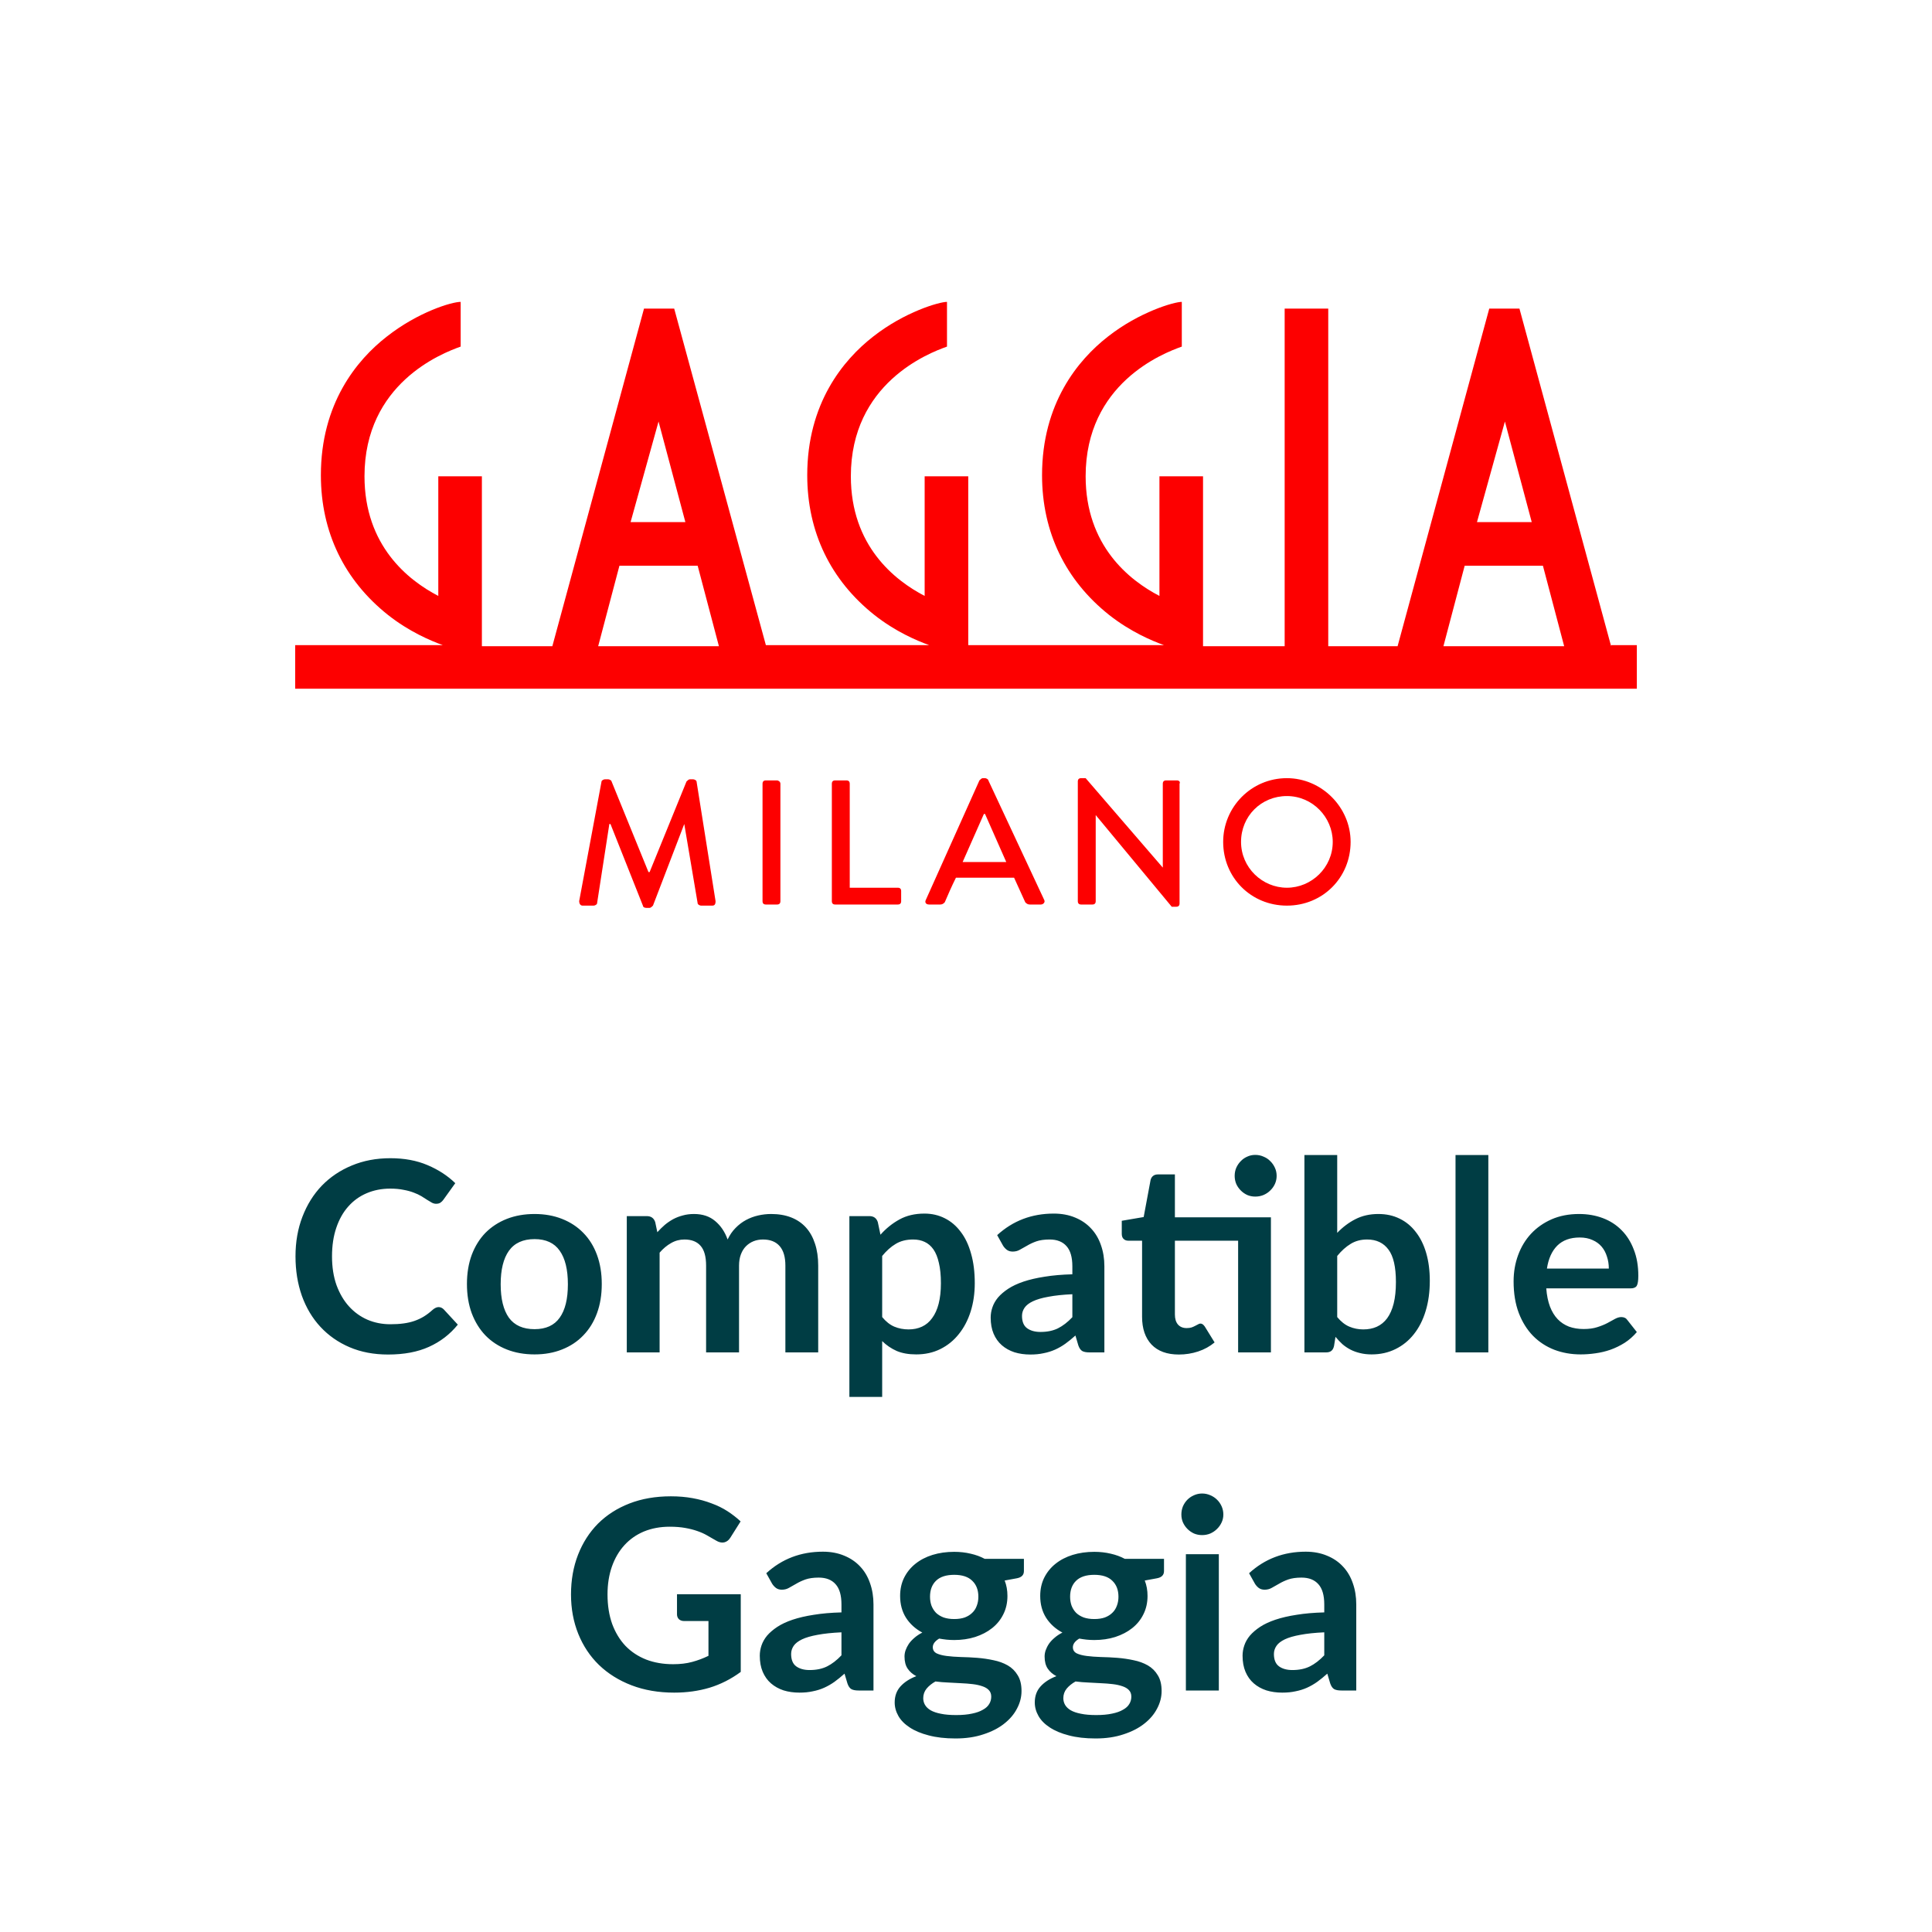
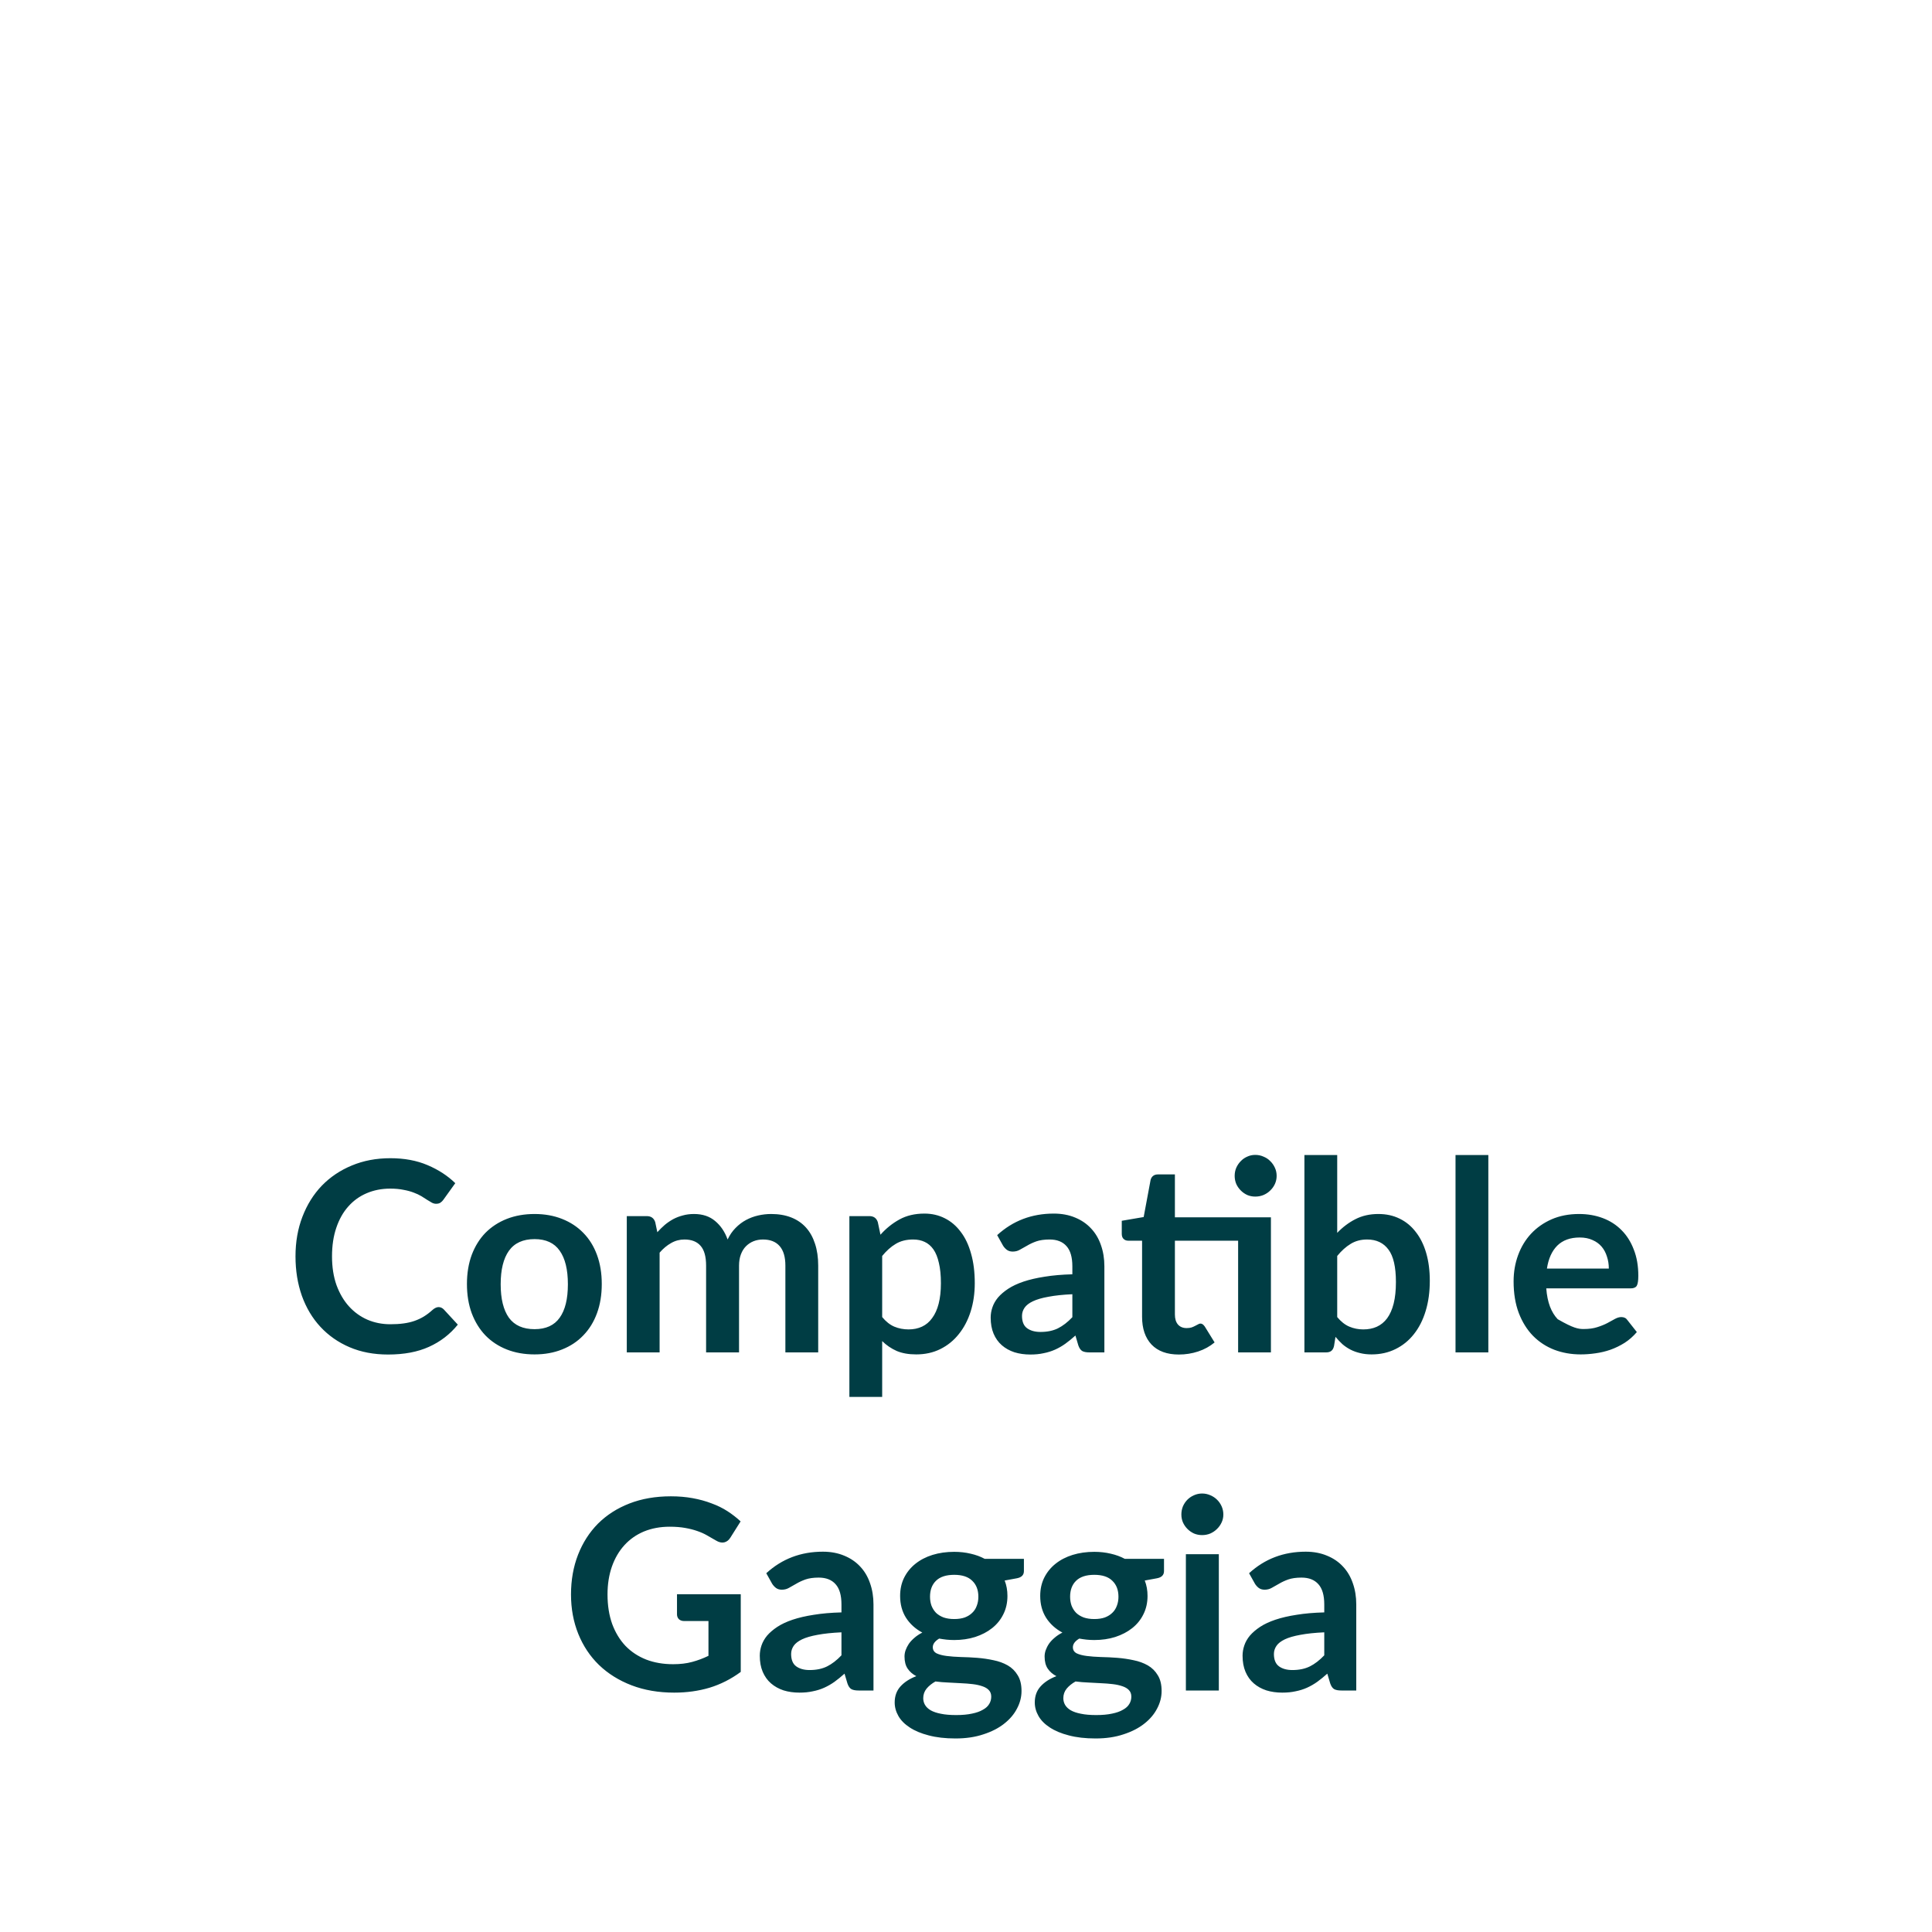
<svg xmlns="http://www.w3.org/2000/svg" height="100%" viewBox="0 0 80 80" fill="none" class=" X21c3023ebcb2a0889cb806593edf1728">
-   <path d="M28.843 32.361C28.843 32.315 28.75 32.269 28.704 32.269H28.565C28.519 32.269 28.473 32.315 28.426 32.361L26.899 36.111H26.852L25.325 32.361C25.325 32.315 25.232 32.269 25.186 32.269H25.047C25 32.269 24.908 32.315 24.908 32.361L23.982 37.315C23.982 37.407 24.028 37.5 24.121 37.5H24.584C24.63 37.5 24.723 37.454 24.723 37.407L25.232 34.12H25.278L26.621 37.5C26.621 37.546 26.667 37.593 26.76 37.593H26.899C26.945 37.593 26.991 37.546 27.038 37.5L28.334 34.12L28.889 37.407C28.889 37.454 28.982 37.5 29.028 37.5H29.491C29.584 37.5 29.63 37.454 29.63 37.315L28.843 32.361ZM32.176 32.315H31.713C31.621 32.315 31.575 32.361 31.575 32.454V37.315C31.575 37.407 31.621 37.454 31.713 37.454H32.176C32.269 37.454 32.315 37.407 32.315 37.315V32.454C32.315 32.361 32.223 32.315 32.176 32.315ZM37.176 36.759H35.186V32.454C35.186 32.361 35.139 32.315 35.047 32.315H34.584C34.491 32.315 34.445 32.361 34.445 32.454V37.315C34.445 37.407 34.491 37.454 34.584 37.454H37.176C37.269 37.454 37.315 37.407 37.315 37.315V36.898C37.315 36.806 37.269 36.759 37.176 36.759ZM40.926 32.315C40.926 32.269 40.834 32.222 40.788 32.222H40.695C40.649 32.222 40.602 32.269 40.556 32.315L38.334 37.269C38.288 37.361 38.334 37.454 38.473 37.454H38.936C39.028 37.454 39.075 37.407 39.121 37.361C39.26 37.037 39.399 36.713 39.584 36.343H41.991L42.454 37.361C42.5 37.407 42.547 37.454 42.639 37.454H43.102C43.195 37.454 43.288 37.361 43.241 37.269L40.926 32.315ZM39.861 35.694L40.741 33.704H40.788L41.667 35.694H39.861ZM48.75 32.315H48.288C48.195 32.315 48.149 32.361 48.149 32.454V35.926L44.954 32.222H44.769C44.676 32.222 44.63 32.269 44.63 32.361V37.315C44.63 37.407 44.676 37.454 44.769 37.454H45.232C45.325 37.454 45.371 37.407 45.371 37.315V33.75L48.519 37.546H48.704C48.797 37.546 48.843 37.5 48.843 37.407V32.454C48.889 32.361 48.797 32.315 48.75 32.315ZM53.288 32.222C51.806 32.222 50.649 33.426 50.649 34.861C50.649 36.343 51.806 37.5 53.288 37.5C54.769 37.5 55.926 36.343 55.926 34.861C55.926 33.426 54.723 32.222 53.288 32.222ZM53.288 36.759C52.269 36.759 51.389 35.926 51.389 34.861C51.389 33.796 52.223 32.963 53.288 32.963C54.352 32.963 55.186 33.843 55.186 34.861C55.186 35.926 54.306 36.759 53.288 36.759ZM66.713 26.759L62.917 12.778H61.667L57.871 26.759H55V12.778H53.195V26.759H49.815V19.722H48.01V24.676C46.76 24.028 44.954 22.593 44.954 19.722C44.954 15.88 48.149 14.63 48.936 14.352V12.5C48.612 12.5 47.176 12.917 45.88 13.935C44.63 14.907 43.149 16.713 43.149 19.676C43.149 22.037 44.121 24.028 45.926 25.463C46.806 26.157 47.686 26.528 48.195 26.713H40.093V19.722H38.288V24.676C37.038 24.028 35.232 22.593 35.232 19.722C35.232 15.88 38.426 14.63 39.213 14.352V12.5C38.889 12.5 37.454 12.917 36.158 13.935C34.908 14.907 33.426 16.713 33.426 19.676C33.426 22.037 34.399 24.028 36.204 25.463C37.084 26.157 37.963 26.528 38.473 26.713H31.713L27.917 12.778H26.667L22.871 26.759H19.954V19.722H18.149V24.676C16.899 24.028 15.093 22.593 15.093 19.722C15.093 15.88 18.288 14.63 19.075 14.352V12.5C18.704 12.5 17.315 12.917 16.019 13.935C14.769 14.907 13.287 16.713 13.287 19.676C13.287 22.037 14.26 24.028 16.065 25.463C16.945 26.157 17.825 26.528 18.334 26.713H12.223V28.518H67.778V26.713H66.713V26.759ZM27.269 17.454L28.38 21.62H26.111L27.269 17.454ZM24.769 26.759L25.649 23.426H28.889L29.769 26.759H24.769ZM62.315 17.454L63.426 21.62H61.158L62.315 17.454ZM59.769 26.759L60.649 23.426H63.889L64.769 26.759H59.769Z" fill="#FD0000" />
-   <path d="M18.16 54.124C18.24 54.124 18.312 54.156 18.374 54.218L18.957 54.85C18.634 55.25 18.236 55.556 17.764 55.769C17.294 55.982 16.73 56.088 16.07 56.088C15.479 56.088 14.947 55.987 14.475 55.785C14.005 55.584 13.604 55.303 13.27 54.944C12.936 54.585 12.68 54.156 12.5 53.657C12.324 53.158 12.236 52.614 12.236 52.023C12.236 51.426 12.331 50.88 12.522 50.385C12.713 49.886 12.98 49.457 13.325 49.097C13.673 48.738 14.088 48.459 14.568 48.261C15.048 48.06 15.58 47.959 16.163 47.959C16.742 47.959 17.256 48.054 17.703 48.245C18.154 48.436 18.537 48.685 18.852 48.993L18.358 49.681C18.328 49.724 18.29 49.763 18.242 49.796C18.198 49.829 18.136 49.846 18.055 49.846C18 49.846 17.943 49.831 17.884 49.801C17.826 49.769 17.762 49.73 17.692 49.686C17.622 49.638 17.542 49.587 17.45 49.532C17.358 49.477 17.252 49.428 17.131 49.383C17.01 49.336 16.869 49.297 16.707 49.268C16.55 49.235 16.366 49.218 16.157 49.218C15.802 49.218 15.476 49.283 15.178 49.411C14.885 49.536 14.632 49.719 14.419 49.961C14.207 50.199 14.042 50.493 13.925 50.841C13.807 51.186 13.748 51.58 13.748 52.023C13.748 52.471 13.811 52.869 13.935 53.217C14.064 53.565 14.236 53.859 14.453 54.097C14.669 54.335 14.924 54.519 15.217 54.647C15.51 54.772 15.826 54.834 16.163 54.834C16.365 54.834 16.546 54.823 16.707 54.801C16.872 54.779 17.023 54.744 17.159 54.697C17.298 54.649 17.428 54.588 17.549 54.515C17.674 54.438 17.797 54.344 17.918 54.234C17.954 54.202 17.993 54.176 18.033 54.157C18.073 54.136 18.116 54.124 18.16 54.124ZM22.135 50.269C22.553 50.269 22.932 50.337 23.273 50.472C23.618 50.608 23.911 50.801 24.153 51.05C24.399 51.299 24.588 51.604 24.72 51.963C24.852 52.322 24.918 52.724 24.918 53.167C24.918 53.615 24.852 54.018 24.72 54.377C24.588 54.737 24.399 55.043 24.153 55.296C23.911 55.549 23.618 55.743 23.273 55.879C22.932 56.015 22.553 56.083 22.135 56.083C21.713 56.083 21.33 56.015 20.985 55.879C20.641 55.743 20.346 55.549 20.1 55.296C19.858 55.043 19.669 54.737 19.533 54.377C19.401 54.018 19.335 53.615 19.335 53.167C19.335 52.724 19.401 52.322 19.533 51.963C19.669 51.604 19.858 51.299 20.1 51.05C20.346 50.801 20.641 50.608 20.985 50.472C21.33 50.337 21.713 50.269 22.135 50.269ZM22.135 55.038C22.604 55.038 22.951 54.88 23.174 54.565C23.402 54.249 23.515 53.787 23.515 53.178C23.515 52.57 23.402 52.106 23.174 51.787C22.951 51.468 22.604 51.309 22.135 51.309C21.658 51.309 21.304 51.47 21.073 51.792C20.846 52.111 20.732 52.574 20.732 53.178C20.732 53.783 20.846 54.245 21.073 54.565C21.304 54.88 21.658 55.038 22.135 55.038ZM25.954 56V50.357H26.785C26.961 50.357 27.076 50.44 27.131 50.605L27.219 51.023C27.318 50.913 27.421 50.812 27.527 50.72C27.637 50.628 27.753 50.55 27.874 50.483C27.998 50.417 28.13 50.366 28.27 50.33C28.413 50.289 28.569 50.269 28.737 50.269C29.093 50.269 29.384 50.366 29.612 50.56C29.843 50.751 30.015 51.006 30.129 51.325C30.217 51.138 30.327 50.978 30.459 50.846C30.591 50.711 30.735 50.601 30.893 50.517C31.051 50.432 31.218 50.37 31.394 50.33C31.573 50.289 31.753 50.269 31.933 50.269C32.244 50.269 32.521 50.317 32.763 50.412C33.005 50.507 33.209 50.647 33.374 50.83C33.539 51.013 33.663 51.237 33.748 51.501C33.836 51.765 33.88 52.068 33.88 52.408V56H32.521V52.408C32.521 52.049 32.442 51.78 32.285 51.6C32.127 51.417 31.896 51.325 31.592 51.325C31.452 51.325 31.322 51.349 31.201 51.397C31.084 51.444 30.979 51.514 30.888 51.605C30.8 51.694 30.73 51.805 30.679 51.941C30.627 52.077 30.602 52.233 30.602 52.408V56H29.238V52.408C29.238 52.031 29.161 51.756 29.007 51.584C28.856 51.411 28.634 51.325 28.341 51.325C28.143 51.325 27.958 51.374 27.786 51.474C27.617 51.569 27.459 51.701 27.313 51.87V56H25.954ZM36.529 54.537C36.684 54.724 36.85 54.856 37.03 54.933C37.213 55.01 37.411 55.048 37.624 55.048C37.829 55.048 38.014 55.01 38.179 54.933C38.344 54.856 38.484 54.739 38.597 54.581C38.715 54.423 38.805 54.225 38.867 53.987C38.929 53.745 38.961 53.461 38.961 53.135C38.961 52.804 38.933 52.526 38.878 52.298C38.827 52.068 38.752 51.88 38.653 51.737C38.553 51.594 38.432 51.49 38.289 51.424C38.15 51.358 37.991 51.325 37.811 51.325C37.529 51.325 37.288 51.386 37.09 51.507C36.892 51.624 36.706 51.791 36.529 52.007V54.537ZM36.458 51.127C36.689 50.867 36.951 50.656 37.245 50.495C37.538 50.333 37.883 50.252 38.279 50.252C38.587 50.252 38.867 50.317 39.12 50.445C39.377 50.573 39.597 50.76 39.78 51.006C39.967 51.248 40.11 51.549 40.209 51.908C40.312 52.264 40.363 52.672 40.363 53.135C40.363 53.556 40.306 53.947 40.193 54.306C40.079 54.665 39.916 54.977 39.703 55.241C39.494 55.505 39.239 55.712 38.938 55.862C38.642 56.009 38.308 56.083 37.938 56.083C37.622 56.083 37.353 56.035 37.129 55.94C36.905 55.84 36.706 55.705 36.529 55.532V57.843H35.171V50.357H36.002C36.178 50.357 36.293 50.44 36.348 50.605L36.458 51.127ZM44.404 53.591C44.012 53.609 43.682 53.644 43.414 53.696C43.146 53.743 42.932 53.806 42.77 53.883C42.609 53.959 42.494 54.049 42.424 54.152C42.354 54.255 42.319 54.367 42.319 54.487C42.319 54.726 42.389 54.896 42.529 54.999C42.672 55.102 42.857 55.153 43.084 55.153C43.363 55.153 43.603 55.103 43.804 55.005C44.01 54.902 44.21 54.748 44.404 54.542V53.591ZM41.291 51.144C41.94 50.55 42.721 50.252 43.634 50.252C43.964 50.252 44.259 50.307 44.52 50.417C44.78 50.524 45 50.674 45.179 50.868C45.359 51.059 45.495 51.288 45.587 51.556C45.682 51.824 45.73 52.117 45.73 52.436V56H45.114C44.985 56 44.886 55.982 44.816 55.945C44.747 55.905 44.692 55.826 44.651 55.709L44.531 55.301C44.388 55.43 44.248 55.544 44.112 55.642C43.977 55.738 43.836 55.819 43.689 55.885C43.542 55.95 43.385 56 43.216 56.033C43.051 56.07 42.868 56.088 42.666 56.088C42.428 56.088 42.208 56.057 42.006 55.995C41.804 55.928 41.63 55.831 41.483 55.703C41.337 55.575 41.223 55.415 41.142 55.224C41.062 55.034 41.022 54.812 41.022 54.559C41.022 54.416 41.045 54.275 41.093 54.136C41.141 53.992 41.218 53.857 41.324 53.728C41.434 53.6 41.575 53.479 41.748 53.365C41.92 53.252 42.131 53.153 42.38 53.069C42.633 52.984 42.926 52.916 43.26 52.865C43.594 52.81 43.975 52.777 44.404 52.766V52.436C44.404 52.058 44.323 51.78 44.162 51.6C44.001 51.417 43.768 51.325 43.464 51.325C43.243 51.325 43.06 51.351 42.913 51.402C42.77 51.453 42.644 51.512 42.534 51.578C42.424 51.64 42.323 51.697 42.231 51.748C42.144 51.8 42.044 51.825 41.934 51.825C41.839 51.825 41.758 51.802 41.693 51.754C41.627 51.703 41.573 51.644 41.533 51.578L41.291 51.144ZM52.626 56H51.268V51.374H48.65V54.432C48.65 54.608 48.692 54.746 48.776 54.845C48.864 54.944 48.983 54.993 49.134 54.993C49.218 54.993 49.288 54.984 49.343 54.966C49.401 54.944 49.451 54.922 49.491 54.9C49.535 54.878 49.574 54.858 49.607 54.84C49.64 54.818 49.673 54.806 49.706 54.806C49.746 54.806 49.779 54.818 49.805 54.84C49.83 54.858 49.858 54.887 49.887 54.928L50.294 55.587C50.096 55.752 49.869 55.877 49.612 55.962C49.355 56.046 49.09 56.088 48.815 56.088C48.323 56.088 47.946 55.95 47.682 55.675C47.421 55.397 47.291 55.014 47.291 54.526V51.374H46.714C46.64 51.374 46.578 51.351 46.527 51.303C46.475 51.255 46.45 51.184 46.45 51.089V50.55L47.357 50.395L47.643 48.861C47.661 48.788 47.696 48.731 47.748 48.691C47.799 48.65 47.865 48.63 47.946 48.63H48.65V50.407H52.626V56ZM52.863 48.691C52.863 48.808 52.839 48.92 52.791 49.026C52.743 49.129 52.679 49.218 52.599 49.295C52.522 49.373 52.428 49.435 52.318 49.483C52.212 49.526 52.098 49.548 51.977 49.548C51.86 49.548 51.75 49.526 51.647 49.483C51.544 49.435 51.455 49.373 51.378 49.295C51.301 49.218 51.238 49.129 51.191 49.026C51.147 48.92 51.125 48.808 51.125 48.691C51.125 48.569 51.147 48.458 51.191 48.355C51.238 48.249 51.301 48.157 51.378 48.08C51.455 47.999 51.544 47.937 51.647 47.893C51.75 47.845 51.86 47.822 51.977 47.822C52.098 47.822 52.212 47.845 52.318 47.893C52.428 47.937 52.522 47.999 52.599 48.08C52.679 48.157 52.743 48.249 52.791 48.355C52.839 48.458 52.863 48.569 52.863 48.691ZM55.371 54.537C55.525 54.724 55.692 54.856 55.872 54.933C56.055 55.01 56.248 55.048 56.449 55.048C56.658 55.048 56.845 55.012 57.01 54.938C57.179 54.861 57.322 54.744 57.439 54.587C57.557 54.425 57.647 54.222 57.709 53.976C57.771 53.727 57.802 53.43 57.802 53.085C57.802 52.465 57.7 52.018 57.494 51.743C57.289 51.464 56.994 51.325 56.609 51.325C56.349 51.325 56.121 51.386 55.927 51.507C55.733 51.624 55.547 51.791 55.371 52.007V54.537ZM55.371 51.05C55.599 50.812 55.85 50.623 56.125 50.483C56.404 50.34 56.721 50.269 57.076 50.269C57.403 50.269 57.696 50.333 57.956 50.462C58.22 50.59 58.444 50.775 58.627 51.017C58.814 51.255 58.957 51.545 59.056 51.886C59.155 52.227 59.205 52.61 59.205 53.035C59.205 53.494 59.148 53.91 59.034 54.284C58.921 54.658 58.758 54.979 58.545 55.246C58.336 55.511 58.083 55.716 57.786 55.862C57.489 56.009 57.159 56.083 56.796 56.083C56.62 56.083 56.46 56.064 56.317 56.028C56.174 55.995 56.042 55.947 55.921 55.885C55.8 55.822 55.688 55.747 55.586 55.659C55.487 55.567 55.392 55.467 55.3 55.356L55.239 55.736C55.217 55.831 55.179 55.899 55.124 55.94C55.072 55.98 55.001 56 54.909 56H54.013V47.827H55.371V51.05ZM61.629 47.827V56H60.27V47.827H61.629ZM66.618 52.529C66.618 52.353 66.592 52.188 66.541 52.035C66.493 51.877 66.42 51.739 66.321 51.622C66.222 51.505 66.096 51.413 65.942 51.347C65.791 51.277 65.615 51.242 65.413 51.242C65.021 51.242 64.711 51.354 64.484 51.578C64.26 51.802 64.117 52.119 64.055 52.529H66.618ZM64.028 53.349C64.049 53.639 64.101 53.89 64.181 54.102C64.262 54.312 64.368 54.486 64.501 54.625C64.632 54.761 64.788 54.863 64.968 54.933C65.151 54.999 65.353 55.032 65.573 55.032C65.793 55.032 65.982 55.006 66.139 54.955C66.301 54.904 66.44 54.847 66.558 54.785C66.678 54.722 66.783 54.665 66.871 54.614C66.963 54.563 67.051 54.537 67.135 54.537C67.249 54.537 67.333 54.579 67.388 54.663L67.778 55.158C67.628 55.334 67.46 55.483 67.272 55.604C67.085 55.721 66.889 55.817 66.684 55.89C66.482 55.96 66.275 56.009 66.062 56.038C65.853 56.068 65.65 56.083 65.452 56.083C65.06 56.083 64.695 56.018 64.358 55.89C64.02 55.758 63.727 55.566 63.477 55.312C63.228 55.056 63.032 54.74 62.889 54.367C62.746 53.989 62.675 53.553 62.675 53.057C62.675 52.672 62.737 52.311 62.861 51.974C62.986 51.633 63.164 51.338 63.395 51.089C63.63 50.836 63.914 50.636 64.248 50.489C64.585 50.342 64.964 50.269 65.386 50.269C65.742 50.269 66.07 50.326 66.371 50.44C66.671 50.553 66.93 50.72 67.146 50.94C67.362 51.156 67.531 51.424 67.652 51.743C67.777 52.058 67.839 52.419 67.839 52.827C67.839 53.032 67.817 53.171 67.773 53.245C67.729 53.314 67.645 53.349 67.52 53.349H64.028ZM30.673 66.013V69.23C30.27 69.527 29.839 69.745 29.38 69.885C28.926 70.02 28.438 70.088 27.917 70.088C27.268 70.088 26.68 69.987 26.152 69.785C25.628 69.584 25.178 69.303 24.804 68.944C24.434 68.585 24.148 68.156 23.946 67.657C23.745 67.158 23.644 66.614 23.644 66.023C23.644 65.426 23.741 64.878 23.935 64.379C24.13 63.88 24.405 63.451 24.76 63.092C25.12 62.733 25.554 62.454 26.064 62.256C26.574 62.058 27.146 61.959 27.78 61.959C28.103 61.959 28.403 61.985 28.682 62.036C28.964 62.087 29.225 62.159 29.463 62.251C29.705 62.339 29.925 62.447 30.123 62.575C30.321 62.703 30.502 62.844 30.667 62.998L30.244 63.669C30.178 63.776 30.092 63.842 29.985 63.867C29.879 63.889 29.764 63.862 29.639 63.785C29.518 63.715 29.397 63.646 29.276 63.576C29.155 63.506 29.019 63.446 28.869 63.395C28.722 63.343 28.555 63.301 28.368 63.268C28.185 63.235 27.972 63.218 27.73 63.218C27.338 63.218 26.982 63.285 26.663 63.416C26.348 63.548 26.079 63.737 25.855 63.983C25.631 64.229 25.459 64.524 25.338 64.868C25.217 65.213 25.156 65.598 25.156 66.023C25.156 66.478 25.221 66.885 25.349 67.245C25.481 67.6 25.664 67.903 25.899 68.152C26.137 68.398 26.423 68.587 26.757 68.719C27.091 68.847 27.463 68.911 27.873 68.911C28.167 68.911 28.429 68.88 28.66 68.817C28.891 68.755 29.116 68.671 29.336 68.564V67.124H28.335C28.24 67.124 28.165 67.098 28.11 67.046C28.059 66.992 28.033 66.925 28.033 66.849V66.013H30.673ZM34.843 67.591C34.451 67.609 34.121 67.644 33.853 67.695C33.586 67.743 33.371 67.805 33.21 67.882C33.049 67.96 32.933 68.049 32.863 68.152C32.794 68.255 32.759 68.367 32.759 68.487C32.759 68.726 32.829 68.896 32.968 68.999C33.111 69.102 33.296 69.153 33.523 69.153C33.802 69.153 34.042 69.103 34.244 69.004C34.449 68.902 34.649 68.748 34.843 68.543V67.591ZM31.73 65.144C32.379 64.549 33.16 64.252 34.073 64.252C34.403 64.252 34.699 64.308 34.959 64.418C35.219 64.524 35.439 64.674 35.619 64.868C35.799 65.059 35.934 65.288 36.026 65.556C36.121 65.824 36.169 66.117 36.169 66.436V70H35.553C35.425 70 35.326 69.982 35.256 69.945C35.186 69.905 35.131 69.826 35.091 69.709L34.97 69.302C34.827 69.43 34.688 69.543 34.552 69.642C34.416 69.738 34.275 69.819 34.128 69.885C33.982 69.951 33.824 70 33.655 70.033C33.49 70.07 33.307 70.088 33.105 70.088C32.867 70.088 32.647 70.057 32.445 69.995C32.244 69.928 32.07 69.831 31.923 69.703C31.776 69.575 31.663 69.415 31.582 69.225C31.501 69.034 31.461 68.812 31.461 68.559C31.461 68.416 31.485 68.275 31.532 68.135C31.58 67.993 31.657 67.857 31.763 67.728C31.873 67.6 32.015 67.479 32.187 67.365C32.359 67.252 32.57 67.153 32.819 67.069C33.072 66.984 33.366 66.916 33.699 66.865C34.033 66.81 34.414 66.777 34.843 66.766V66.436C34.843 66.058 34.763 65.78 34.601 65.6C34.44 65.417 34.207 65.325 33.903 65.325C33.683 65.325 33.5 65.351 33.353 65.402C33.21 65.453 33.083 65.512 32.973 65.578C32.863 65.64 32.763 65.697 32.671 65.749C32.583 65.8 32.484 65.826 32.374 65.826C32.279 65.826 32.198 65.802 32.132 65.754C32.066 65.703 32.013 65.644 31.972 65.578L31.73 65.144ZM39.511 67.041C39.679 67.041 39.826 67.019 39.951 66.975C40.075 66.927 40.178 66.863 40.259 66.782C40.343 66.702 40.406 66.605 40.446 66.491C40.49 66.377 40.512 66.253 40.512 66.117C40.512 65.838 40.428 65.618 40.259 65.457C40.094 65.292 39.844 65.21 39.511 65.21C39.177 65.21 38.926 65.292 38.757 65.457C38.592 65.618 38.51 65.838 38.51 66.117C38.51 66.249 38.53 66.372 38.57 66.486C38.614 66.599 38.677 66.698 38.757 66.782C38.842 66.863 38.946 66.927 39.071 66.975C39.199 67.019 39.346 67.041 39.511 67.041ZM41.045 70.253C41.045 70.143 41.012 70.053 40.946 69.984C40.88 69.914 40.791 69.861 40.677 69.824C40.563 69.784 40.429 69.754 40.275 69.736C40.125 69.718 39.964 69.705 39.791 69.698C39.623 69.686 39.447 69.677 39.263 69.67C39.084 69.663 38.908 69.648 38.735 69.626C38.585 69.71 38.462 69.809 38.367 69.923C38.275 70.037 38.229 70.169 38.229 70.319C38.229 70.418 38.253 70.51 38.301 70.594C38.352 70.682 38.431 70.757 38.537 70.82C38.647 70.882 38.788 70.93 38.961 70.963C39.133 70.999 39.344 71.017 39.593 71.017C39.846 71.017 40.065 70.997 40.248 70.957C40.431 70.92 40.581 70.867 40.699 70.797C40.82 70.731 40.908 70.651 40.963 70.555C41.018 70.464 41.045 70.363 41.045 70.253ZM42.398 64.549V65.055C42.398 65.217 42.301 65.316 42.107 65.353L41.601 65.446C41.678 65.64 41.716 65.853 41.716 66.084C41.716 66.363 41.66 66.616 41.546 66.843C41.436 67.067 41.282 67.257 41.084 67.415C40.886 67.573 40.651 67.695 40.38 67.784C40.112 67.868 39.822 67.91 39.511 67.91C39.401 67.91 39.294 67.904 39.192 67.894C39.089 67.882 38.988 67.868 38.889 67.85C38.713 67.956 38.625 68.075 38.625 68.207C38.625 68.321 38.677 68.405 38.779 68.46C38.886 68.511 39.025 68.548 39.197 68.57C39.37 68.592 39.566 68.607 39.786 68.614C40.006 68.618 40.231 68.629 40.462 68.647C40.693 68.665 40.919 68.698 41.139 68.746C41.359 68.79 41.555 68.862 41.727 68.96C41.9 69.059 42.037 69.195 42.14 69.368C42.246 69.536 42.299 69.754 42.299 70.022C42.299 70.271 42.237 70.513 42.112 70.748C41.991 70.983 41.813 71.192 41.579 71.375C41.348 71.558 41.062 71.705 40.721 71.815C40.383 71.929 39.998 71.986 39.566 71.986C39.141 71.986 38.77 71.943 38.455 71.859C38.139 71.778 37.877 71.668 37.668 71.529C37.459 71.393 37.303 71.236 37.201 71.056C37.098 70.876 37.047 70.689 37.047 70.495C37.047 70.231 37.126 70.011 37.283 69.835C37.445 69.655 37.665 69.512 37.943 69.406C37.793 69.329 37.674 69.226 37.586 69.098C37.498 68.97 37.454 68.801 37.454 68.592C37.454 68.508 37.468 68.421 37.498 68.334C37.531 68.242 37.577 68.152 37.635 68.064C37.698 67.976 37.775 67.894 37.866 67.817C37.958 67.736 38.066 67.664 38.191 67.602C37.905 67.448 37.679 67.243 37.514 66.986C37.353 66.729 37.272 66.429 37.272 66.084C37.272 65.805 37.327 65.554 37.437 65.331C37.551 65.103 37.707 64.911 37.905 64.753C38.106 64.592 38.343 64.469 38.614 64.385C38.889 64.3 39.188 64.258 39.511 64.258C39.753 64.258 39.98 64.284 40.193 64.335C40.406 64.383 40.6 64.454 40.776 64.549H42.398ZM45.312 67.041C45.48 67.041 45.627 67.019 45.752 66.975C45.876 66.927 45.979 66.863 46.06 66.782C46.144 66.702 46.206 66.605 46.247 66.491C46.291 66.377 46.313 66.253 46.313 66.117C46.313 65.838 46.228 65.618 46.06 65.457C45.895 65.292 45.645 65.21 45.312 65.21C44.978 65.21 44.727 65.292 44.558 65.457C44.393 65.618 44.311 65.838 44.311 66.117C44.311 66.249 44.331 66.372 44.371 66.486C44.415 66.599 44.477 66.698 44.558 66.782C44.642 66.863 44.747 66.927 44.872 66.975C45 67.019 45.147 67.041 45.312 67.041ZM46.846 70.253C46.846 70.143 46.813 70.053 46.747 69.984C46.681 69.914 46.591 69.861 46.478 69.824C46.364 69.784 46.23 69.754 46.076 69.736C45.926 69.718 45.764 69.705 45.592 69.698C45.423 69.686 45.248 69.677 45.064 69.67C44.885 69.663 44.709 69.648 44.536 69.626C44.386 69.71 44.263 69.809 44.168 69.923C44.076 70.037 44.03 70.169 44.03 70.319C44.03 70.418 44.054 70.51 44.102 70.594C44.153 70.682 44.232 70.757 44.338 70.82C44.448 70.882 44.589 70.93 44.762 70.963C44.934 70.999 45.145 71.017 45.394 71.017C45.647 71.017 45.865 70.997 46.049 70.957C46.232 70.92 46.382 70.867 46.5 70.797C46.621 70.731 46.709 70.651 46.764 70.555C46.819 70.464 46.846 70.363 46.846 70.253ZM48.199 64.549V65.055C48.199 65.217 48.102 65.316 47.908 65.353L47.402 65.446C47.479 65.64 47.517 65.853 47.517 66.084C47.517 66.363 47.46 66.616 47.347 66.843C47.237 67.067 47.083 67.257 46.885 67.415C46.687 67.573 46.452 67.695 46.181 67.784C45.913 67.868 45.623 67.91 45.312 67.91C45.202 67.91 45.095 67.904 44.993 67.894C44.89 67.882 44.789 67.868 44.69 67.85C44.514 67.956 44.426 68.075 44.426 68.207C44.426 68.321 44.477 68.405 44.58 68.46C44.687 68.511 44.826 68.548 44.998 68.57C45.17 68.592 45.367 68.607 45.587 68.614C45.807 68.618 46.032 68.629 46.263 68.647C46.494 68.665 46.72 68.698 46.94 68.746C47.16 68.79 47.356 68.862 47.528 68.96C47.7 69.059 47.838 69.195 47.941 69.368C48.047 69.536 48.1 69.754 48.1 70.022C48.1 70.271 48.038 70.513 47.913 70.748C47.792 70.983 47.614 71.192 47.38 71.375C47.149 71.558 46.863 71.705 46.522 71.815C46.184 71.929 45.799 71.986 45.367 71.986C44.941 71.986 44.571 71.943 44.256 71.859C43.94 71.778 43.678 71.668 43.469 71.529C43.26 71.393 43.104 71.236 43.002 71.056C42.899 70.876 42.848 70.689 42.848 70.495C42.848 70.231 42.926 70.011 43.084 69.835C43.245 69.655 43.465 69.512 43.744 69.406C43.594 69.329 43.475 69.226 43.387 69.098C43.299 68.97 43.255 68.801 43.255 68.592C43.255 68.508 43.269 68.421 43.299 68.334C43.332 68.242 43.377 68.152 43.436 68.064C43.498 67.976 43.575 67.894 43.667 67.817C43.759 67.736 43.867 67.664 43.992 67.602C43.706 67.448 43.48 67.243 43.315 66.986C43.154 66.729 43.073 66.429 43.073 66.084C43.073 65.805 43.128 65.554 43.238 65.331C43.352 65.103 43.508 64.911 43.706 64.753C43.907 64.592 44.144 64.469 44.415 64.385C44.69 64.3 44.989 64.258 45.312 64.258C45.554 64.258 45.781 64.284 45.994 64.335C46.206 64.383 46.401 64.454 46.577 64.549H48.199ZM50.469 64.357V70H49.105V64.357H50.469ZM50.656 62.712C50.656 62.83 50.632 62.94 50.584 63.042C50.536 63.145 50.472 63.235 50.392 63.312C50.315 63.389 50.223 63.451 50.117 63.499C50.01 63.543 49.897 63.565 49.776 63.565C49.658 63.565 49.547 63.543 49.44 63.499C49.337 63.451 49.248 63.389 49.171 63.312C49.094 63.235 49.031 63.145 48.984 63.042C48.94 62.94 48.918 62.83 48.918 62.712C48.918 62.592 48.94 62.478 48.984 62.371C49.031 62.265 49.094 62.173 49.171 62.096C49.248 62.02 49.337 61.959 49.44 61.915C49.547 61.867 49.658 61.843 49.776 61.843C49.897 61.843 50.01 61.867 50.117 61.915C50.223 61.959 50.315 62.02 50.392 62.096C50.472 62.173 50.536 62.265 50.584 62.371C50.632 62.478 50.656 62.592 50.656 62.712ZM54.835 67.591C54.442 67.609 54.112 67.644 53.845 67.695C53.577 67.743 53.362 67.805 53.201 67.882C53.04 67.96 52.924 68.049 52.855 68.152C52.785 68.255 52.75 68.367 52.75 68.487C52.75 68.726 52.82 68.896 52.959 68.999C53.102 69.102 53.287 69.153 53.515 69.153C53.793 69.153 54.033 69.103 54.235 69.004C54.441 68.902 54.64 68.748 54.835 68.543V67.591ZM51.722 65.144C52.371 64.549 53.152 64.252 54.065 64.252C54.395 64.252 54.69 64.308 54.95 64.418C55.211 64.524 55.431 64.674 55.61 64.868C55.79 65.059 55.925 65.288 56.017 65.556C56.112 65.824 56.16 66.117 56.16 66.436V70H55.544C55.416 70 55.317 69.982 55.247 69.945C55.178 69.905 55.123 69.826 55.082 69.709L54.961 69.302C54.818 69.43 54.679 69.543 54.543 69.642C54.407 69.738 54.266 69.819 54.12 69.885C53.973 69.951 53.815 70 53.647 70.033C53.482 70.07 53.298 70.088 53.097 70.088C52.858 70.088 52.638 70.057 52.437 69.995C52.235 69.928 52.061 69.831 51.914 69.703C51.767 69.575 51.654 69.415 51.573 69.225C51.492 69.034 51.452 68.812 51.452 68.559C51.452 68.416 51.476 68.275 51.524 68.135C51.571 67.993 51.648 67.857 51.755 67.728C51.865 67.6 52.006 67.479 52.178 67.365C52.35 67.252 52.561 67.153 52.811 67.069C53.064 66.984 53.357 66.916 53.691 66.865C54.024 66.81 54.406 66.777 54.835 66.766V66.436C54.835 66.058 54.754 65.78 54.593 65.6C54.431 65.417 54.199 65.325 53.894 65.325C53.674 65.325 53.491 65.351 53.344 65.402C53.201 65.453 53.075 65.512 52.965 65.578C52.855 65.64 52.754 65.697 52.662 65.749C52.574 65.8 52.475 65.826 52.365 65.826C52.27 65.826 52.189 65.802 52.123 65.754C52.057 65.703 52.004 65.644 51.964 65.578L51.722 65.144Z" fill="#003D44" />
+   <path d="M18.16 54.124C18.24 54.124 18.312 54.156 18.374 54.218L18.957 54.85C18.634 55.25 18.236 55.556 17.764 55.769C17.294 55.982 16.73 56.088 16.07 56.088C15.479 56.088 14.947 55.987 14.475 55.785C14.005 55.584 13.604 55.303 13.27 54.944C12.936 54.585 12.68 54.156 12.5 53.657C12.324 53.158 12.236 52.614 12.236 52.023C12.236 51.426 12.331 50.88 12.522 50.385C12.713 49.886 12.98 49.457 13.325 49.097C13.673 48.738 14.088 48.459 14.568 48.261C15.048 48.06 15.58 47.959 16.163 47.959C16.742 47.959 17.256 48.054 17.703 48.245C18.154 48.436 18.537 48.685 18.852 48.993L18.358 49.681C18.328 49.724 18.29 49.763 18.242 49.796C18.198 49.829 18.136 49.846 18.055 49.846C18 49.846 17.943 49.831 17.884 49.801C17.826 49.769 17.762 49.73 17.692 49.686C17.622 49.638 17.542 49.587 17.45 49.532C17.358 49.477 17.252 49.428 17.131 49.383C17.01 49.336 16.869 49.297 16.707 49.268C16.55 49.235 16.366 49.218 16.157 49.218C15.802 49.218 15.476 49.283 15.178 49.411C14.885 49.536 14.632 49.719 14.419 49.961C14.207 50.199 14.042 50.493 13.925 50.841C13.807 51.186 13.748 51.58 13.748 52.023C13.748 52.471 13.811 52.869 13.935 53.217C14.064 53.565 14.236 53.859 14.453 54.097C14.669 54.335 14.924 54.519 15.217 54.647C15.51 54.772 15.826 54.834 16.163 54.834C16.365 54.834 16.546 54.823 16.707 54.801C16.872 54.779 17.023 54.744 17.159 54.697C17.298 54.649 17.428 54.588 17.549 54.515C17.674 54.438 17.797 54.344 17.918 54.234C17.954 54.202 17.993 54.176 18.033 54.157C18.073 54.136 18.116 54.124 18.16 54.124ZM22.135 50.269C22.553 50.269 22.932 50.337 23.273 50.472C23.618 50.608 23.911 50.801 24.153 51.05C24.399 51.299 24.588 51.604 24.72 51.963C24.852 52.322 24.918 52.724 24.918 53.167C24.918 53.615 24.852 54.018 24.72 54.377C24.588 54.737 24.399 55.043 24.153 55.296C23.911 55.549 23.618 55.743 23.273 55.879C22.932 56.015 22.553 56.083 22.135 56.083C21.713 56.083 21.33 56.015 20.985 55.879C20.641 55.743 20.346 55.549 20.1 55.296C19.858 55.043 19.669 54.737 19.533 54.377C19.401 54.018 19.335 53.615 19.335 53.167C19.335 52.724 19.401 52.322 19.533 51.963C19.669 51.604 19.858 51.299 20.1 51.05C20.346 50.801 20.641 50.608 20.985 50.472C21.33 50.337 21.713 50.269 22.135 50.269ZM22.135 55.038C22.604 55.038 22.951 54.88 23.174 54.565C23.402 54.249 23.515 53.787 23.515 53.178C23.515 52.57 23.402 52.106 23.174 51.787C22.951 51.468 22.604 51.309 22.135 51.309C21.658 51.309 21.304 51.47 21.073 51.792C20.846 52.111 20.732 52.574 20.732 53.178C20.732 53.783 20.846 54.245 21.073 54.565C21.304 54.88 21.658 55.038 22.135 55.038ZM25.954 56V50.357H26.785C26.961 50.357 27.076 50.44 27.131 50.605L27.219 51.023C27.318 50.913 27.421 50.812 27.527 50.72C27.637 50.628 27.753 50.55 27.874 50.483C27.998 50.417 28.13 50.366 28.27 50.33C28.413 50.289 28.569 50.269 28.737 50.269C29.093 50.269 29.384 50.366 29.612 50.56C29.843 50.751 30.015 51.006 30.129 51.325C30.217 51.138 30.327 50.978 30.459 50.846C30.591 50.711 30.735 50.601 30.893 50.517C31.051 50.432 31.218 50.37 31.394 50.33C31.573 50.289 31.753 50.269 31.933 50.269C32.244 50.269 32.521 50.317 32.763 50.412C33.005 50.507 33.209 50.647 33.374 50.83C33.539 51.013 33.663 51.237 33.748 51.501C33.836 51.765 33.88 52.068 33.88 52.408V56H32.521V52.408C32.521 52.049 32.442 51.78 32.285 51.6C32.127 51.417 31.896 51.325 31.592 51.325C31.452 51.325 31.322 51.349 31.201 51.397C31.084 51.444 30.979 51.514 30.888 51.605C30.8 51.694 30.73 51.805 30.679 51.941C30.627 52.077 30.602 52.233 30.602 52.408V56H29.238V52.408C29.238 52.031 29.161 51.756 29.007 51.584C28.856 51.411 28.634 51.325 28.341 51.325C28.143 51.325 27.958 51.374 27.786 51.474C27.617 51.569 27.459 51.701 27.313 51.87V56H25.954ZM36.529 54.537C36.684 54.724 36.85 54.856 37.03 54.933C37.213 55.01 37.411 55.048 37.624 55.048C37.829 55.048 38.014 55.01 38.179 54.933C38.344 54.856 38.484 54.739 38.597 54.581C38.715 54.423 38.805 54.225 38.867 53.987C38.929 53.745 38.961 53.461 38.961 53.135C38.961 52.804 38.933 52.526 38.878 52.298C38.827 52.068 38.752 51.88 38.653 51.737C38.553 51.594 38.432 51.49 38.289 51.424C38.15 51.358 37.991 51.325 37.811 51.325C37.529 51.325 37.288 51.386 37.09 51.507C36.892 51.624 36.706 51.791 36.529 52.007V54.537ZM36.458 51.127C36.689 50.867 36.951 50.656 37.245 50.495C37.538 50.333 37.883 50.252 38.279 50.252C38.587 50.252 38.867 50.317 39.12 50.445C39.377 50.573 39.597 50.76 39.78 51.006C39.967 51.248 40.11 51.549 40.209 51.908C40.312 52.264 40.363 52.672 40.363 53.135C40.363 53.556 40.306 53.947 40.193 54.306C40.079 54.665 39.916 54.977 39.703 55.241C39.494 55.505 39.239 55.712 38.938 55.862C38.642 56.009 38.308 56.083 37.938 56.083C37.622 56.083 37.353 56.035 37.129 55.94C36.905 55.84 36.706 55.705 36.529 55.532V57.843H35.171V50.357H36.002C36.178 50.357 36.293 50.44 36.348 50.605L36.458 51.127ZM44.404 53.591C44.012 53.609 43.682 53.644 43.414 53.696C43.146 53.743 42.932 53.806 42.77 53.883C42.609 53.959 42.494 54.049 42.424 54.152C42.354 54.255 42.319 54.367 42.319 54.487C42.319 54.726 42.389 54.896 42.529 54.999C42.672 55.102 42.857 55.153 43.084 55.153C43.363 55.153 43.603 55.103 43.804 55.005C44.01 54.902 44.21 54.748 44.404 54.542V53.591ZM41.291 51.144C41.94 50.55 42.721 50.252 43.634 50.252C43.964 50.252 44.259 50.307 44.52 50.417C44.78 50.524 45 50.674 45.179 50.868C45.359 51.059 45.495 51.288 45.587 51.556C45.682 51.824 45.73 52.117 45.73 52.436V56H45.114C44.985 56 44.886 55.982 44.816 55.945C44.747 55.905 44.692 55.826 44.651 55.709L44.531 55.301C44.388 55.43 44.248 55.544 44.112 55.642C43.977 55.738 43.836 55.819 43.689 55.885C43.542 55.95 43.385 56 43.216 56.033C43.051 56.07 42.868 56.088 42.666 56.088C42.428 56.088 42.208 56.057 42.006 55.995C41.804 55.928 41.63 55.831 41.483 55.703C41.337 55.575 41.223 55.415 41.142 55.224C41.062 55.034 41.022 54.812 41.022 54.559C41.022 54.416 41.045 54.275 41.093 54.136C41.141 53.992 41.218 53.857 41.324 53.728C41.434 53.6 41.575 53.479 41.748 53.365C41.92 53.252 42.131 53.153 42.38 53.069C42.633 52.984 42.926 52.916 43.26 52.865C43.594 52.81 43.975 52.777 44.404 52.766V52.436C44.404 52.058 44.323 51.78 44.162 51.6C44.001 51.417 43.768 51.325 43.464 51.325C43.243 51.325 43.06 51.351 42.913 51.402C42.77 51.453 42.644 51.512 42.534 51.578C42.424 51.64 42.323 51.697 42.231 51.748C42.144 51.8 42.044 51.825 41.934 51.825C41.839 51.825 41.758 51.802 41.693 51.754C41.627 51.703 41.573 51.644 41.533 51.578L41.291 51.144ZM52.626 56H51.268V51.374H48.65V54.432C48.65 54.608 48.692 54.746 48.776 54.845C48.864 54.944 48.983 54.993 49.134 54.993C49.218 54.993 49.288 54.984 49.343 54.966C49.401 54.944 49.451 54.922 49.491 54.9C49.535 54.878 49.574 54.858 49.607 54.84C49.64 54.818 49.673 54.806 49.706 54.806C49.746 54.806 49.779 54.818 49.805 54.84C49.83 54.858 49.858 54.887 49.887 54.928L50.294 55.587C50.096 55.752 49.869 55.877 49.612 55.962C49.355 56.046 49.09 56.088 48.815 56.088C48.323 56.088 47.946 55.95 47.682 55.675C47.421 55.397 47.291 55.014 47.291 54.526V51.374H46.714C46.64 51.374 46.578 51.351 46.527 51.303C46.475 51.255 46.45 51.184 46.45 51.089V50.55L47.357 50.395L47.643 48.861C47.661 48.788 47.696 48.731 47.748 48.691C47.799 48.65 47.865 48.63 47.946 48.63H48.65V50.407H52.626V56ZM52.863 48.691C52.863 48.808 52.839 48.92 52.791 49.026C52.743 49.129 52.679 49.218 52.599 49.295C52.522 49.373 52.428 49.435 52.318 49.483C52.212 49.526 52.098 49.548 51.977 49.548C51.86 49.548 51.75 49.526 51.647 49.483C51.544 49.435 51.455 49.373 51.378 49.295C51.301 49.218 51.238 49.129 51.191 49.026C51.147 48.92 51.125 48.808 51.125 48.691C51.125 48.569 51.147 48.458 51.191 48.355C51.238 48.249 51.301 48.157 51.378 48.08C51.455 47.999 51.544 47.937 51.647 47.893C51.75 47.845 51.86 47.822 51.977 47.822C52.098 47.822 52.212 47.845 52.318 47.893C52.428 47.937 52.522 47.999 52.599 48.08C52.679 48.157 52.743 48.249 52.791 48.355C52.839 48.458 52.863 48.569 52.863 48.691ZM55.371 54.537C55.525 54.724 55.692 54.856 55.872 54.933C56.055 55.01 56.248 55.048 56.449 55.048C56.658 55.048 56.845 55.012 57.01 54.938C57.179 54.861 57.322 54.744 57.439 54.587C57.557 54.425 57.647 54.222 57.709 53.976C57.771 53.727 57.802 53.43 57.802 53.085C57.802 52.465 57.7 52.018 57.494 51.743C57.289 51.464 56.994 51.325 56.609 51.325C56.349 51.325 56.121 51.386 55.927 51.507C55.733 51.624 55.547 51.791 55.371 52.007V54.537ZM55.371 51.05C55.599 50.812 55.85 50.623 56.125 50.483C56.404 50.34 56.721 50.269 57.076 50.269C57.403 50.269 57.696 50.333 57.956 50.462C58.22 50.59 58.444 50.775 58.627 51.017C58.814 51.255 58.957 51.545 59.056 51.886C59.155 52.227 59.205 52.61 59.205 53.035C59.205 53.494 59.148 53.91 59.034 54.284C58.921 54.658 58.758 54.979 58.545 55.246C58.336 55.511 58.083 55.716 57.786 55.862C57.489 56.009 57.159 56.083 56.796 56.083C56.62 56.083 56.46 56.064 56.317 56.028C56.174 55.995 56.042 55.947 55.921 55.885C55.8 55.822 55.688 55.747 55.586 55.659C55.487 55.567 55.392 55.467 55.3 55.356L55.239 55.736C55.217 55.831 55.179 55.899 55.124 55.94C55.072 55.98 55.001 56 54.909 56H54.013V47.827H55.371V51.05ZM61.629 47.827V56H60.27V47.827H61.629ZM66.618 52.529C66.618 52.353 66.592 52.188 66.541 52.035C66.493 51.877 66.42 51.739 66.321 51.622C66.222 51.505 66.096 51.413 65.942 51.347C65.791 51.277 65.615 51.242 65.413 51.242C65.021 51.242 64.711 51.354 64.484 51.578C64.26 51.802 64.117 52.119 64.055 52.529H66.618ZM64.028 53.349C64.049 53.639 64.101 53.89 64.181 54.102C64.262 54.312 64.368 54.486 64.501 54.625C65.151 54.999 65.353 55.032 65.573 55.032C65.793 55.032 65.982 55.006 66.139 54.955C66.301 54.904 66.44 54.847 66.558 54.785C66.678 54.722 66.783 54.665 66.871 54.614C66.963 54.563 67.051 54.537 67.135 54.537C67.249 54.537 67.333 54.579 67.388 54.663L67.778 55.158C67.628 55.334 67.46 55.483 67.272 55.604C67.085 55.721 66.889 55.817 66.684 55.89C66.482 55.96 66.275 56.009 66.062 56.038C65.853 56.068 65.65 56.083 65.452 56.083C65.06 56.083 64.695 56.018 64.358 55.89C64.02 55.758 63.727 55.566 63.477 55.312C63.228 55.056 63.032 54.74 62.889 54.367C62.746 53.989 62.675 53.553 62.675 53.057C62.675 52.672 62.737 52.311 62.861 51.974C62.986 51.633 63.164 51.338 63.395 51.089C63.63 50.836 63.914 50.636 64.248 50.489C64.585 50.342 64.964 50.269 65.386 50.269C65.742 50.269 66.07 50.326 66.371 50.44C66.671 50.553 66.93 50.72 67.146 50.94C67.362 51.156 67.531 51.424 67.652 51.743C67.777 52.058 67.839 52.419 67.839 52.827C67.839 53.032 67.817 53.171 67.773 53.245C67.729 53.314 67.645 53.349 67.52 53.349H64.028ZM30.673 66.013V69.23C30.27 69.527 29.839 69.745 29.38 69.885C28.926 70.02 28.438 70.088 27.917 70.088C27.268 70.088 26.68 69.987 26.152 69.785C25.628 69.584 25.178 69.303 24.804 68.944C24.434 68.585 24.148 68.156 23.946 67.657C23.745 67.158 23.644 66.614 23.644 66.023C23.644 65.426 23.741 64.878 23.935 64.379C24.13 63.88 24.405 63.451 24.76 63.092C25.12 62.733 25.554 62.454 26.064 62.256C26.574 62.058 27.146 61.959 27.78 61.959C28.103 61.959 28.403 61.985 28.682 62.036C28.964 62.087 29.225 62.159 29.463 62.251C29.705 62.339 29.925 62.447 30.123 62.575C30.321 62.703 30.502 62.844 30.667 62.998L30.244 63.669C30.178 63.776 30.092 63.842 29.985 63.867C29.879 63.889 29.764 63.862 29.639 63.785C29.518 63.715 29.397 63.646 29.276 63.576C29.155 63.506 29.019 63.446 28.869 63.395C28.722 63.343 28.555 63.301 28.368 63.268C28.185 63.235 27.972 63.218 27.73 63.218C27.338 63.218 26.982 63.285 26.663 63.416C26.348 63.548 26.079 63.737 25.855 63.983C25.631 64.229 25.459 64.524 25.338 64.868C25.217 65.213 25.156 65.598 25.156 66.023C25.156 66.478 25.221 66.885 25.349 67.245C25.481 67.6 25.664 67.903 25.899 68.152C26.137 68.398 26.423 68.587 26.757 68.719C27.091 68.847 27.463 68.911 27.873 68.911C28.167 68.911 28.429 68.88 28.66 68.817C28.891 68.755 29.116 68.671 29.336 68.564V67.124H28.335C28.24 67.124 28.165 67.098 28.11 67.046C28.059 66.992 28.033 66.925 28.033 66.849V66.013H30.673ZM34.843 67.591C34.451 67.609 34.121 67.644 33.853 67.695C33.586 67.743 33.371 67.805 33.21 67.882C33.049 67.96 32.933 68.049 32.863 68.152C32.794 68.255 32.759 68.367 32.759 68.487C32.759 68.726 32.829 68.896 32.968 68.999C33.111 69.102 33.296 69.153 33.523 69.153C33.802 69.153 34.042 69.103 34.244 69.004C34.449 68.902 34.649 68.748 34.843 68.543V67.591ZM31.73 65.144C32.379 64.549 33.16 64.252 34.073 64.252C34.403 64.252 34.699 64.308 34.959 64.418C35.219 64.524 35.439 64.674 35.619 64.868C35.799 65.059 35.934 65.288 36.026 65.556C36.121 65.824 36.169 66.117 36.169 66.436V70H35.553C35.425 70 35.326 69.982 35.256 69.945C35.186 69.905 35.131 69.826 35.091 69.709L34.97 69.302C34.827 69.43 34.688 69.543 34.552 69.642C34.416 69.738 34.275 69.819 34.128 69.885C33.982 69.951 33.824 70 33.655 70.033C33.49 70.07 33.307 70.088 33.105 70.088C32.867 70.088 32.647 70.057 32.445 69.995C32.244 69.928 32.07 69.831 31.923 69.703C31.776 69.575 31.663 69.415 31.582 69.225C31.501 69.034 31.461 68.812 31.461 68.559C31.461 68.416 31.485 68.275 31.532 68.135C31.58 67.993 31.657 67.857 31.763 67.728C31.873 67.6 32.015 67.479 32.187 67.365C32.359 67.252 32.57 67.153 32.819 67.069C33.072 66.984 33.366 66.916 33.699 66.865C34.033 66.81 34.414 66.777 34.843 66.766V66.436C34.843 66.058 34.763 65.78 34.601 65.6C34.44 65.417 34.207 65.325 33.903 65.325C33.683 65.325 33.5 65.351 33.353 65.402C33.21 65.453 33.083 65.512 32.973 65.578C32.863 65.64 32.763 65.697 32.671 65.749C32.583 65.8 32.484 65.826 32.374 65.826C32.279 65.826 32.198 65.802 32.132 65.754C32.066 65.703 32.013 65.644 31.972 65.578L31.73 65.144ZM39.511 67.041C39.679 67.041 39.826 67.019 39.951 66.975C40.075 66.927 40.178 66.863 40.259 66.782C40.343 66.702 40.406 66.605 40.446 66.491C40.49 66.377 40.512 66.253 40.512 66.117C40.512 65.838 40.428 65.618 40.259 65.457C40.094 65.292 39.844 65.21 39.511 65.21C39.177 65.21 38.926 65.292 38.757 65.457C38.592 65.618 38.51 65.838 38.51 66.117C38.51 66.249 38.53 66.372 38.57 66.486C38.614 66.599 38.677 66.698 38.757 66.782C38.842 66.863 38.946 66.927 39.071 66.975C39.199 67.019 39.346 67.041 39.511 67.041ZM41.045 70.253C41.045 70.143 41.012 70.053 40.946 69.984C40.88 69.914 40.791 69.861 40.677 69.824C40.563 69.784 40.429 69.754 40.275 69.736C40.125 69.718 39.964 69.705 39.791 69.698C39.623 69.686 39.447 69.677 39.263 69.67C39.084 69.663 38.908 69.648 38.735 69.626C38.585 69.71 38.462 69.809 38.367 69.923C38.275 70.037 38.229 70.169 38.229 70.319C38.229 70.418 38.253 70.51 38.301 70.594C38.352 70.682 38.431 70.757 38.537 70.82C38.647 70.882 38.788 70.93 38.961 70.963C39.133 70.999 39.344 71.017 39.593 71.017C39.846 71.017 40.065 70.997 40.248 70.957C40.431 70.92 40.581 70.867 40.699 70.797C40.82 70.731 40.908 70.651 40.963 70.555C41.018 70.464 41.045 70.363 41.045 70.253ZM42.398 64.549V65.055C42.398 65.217 42.301 65.316 42.107 65.353L41.601 65.446C41.678 65.64 41.716 65.853 41.716 66.084C41.716 66.363 41.66 66.616 41.546 66.843C41.436 67.067 41.282 67.257 41.084 67.415C40.886 67.573 40.651 67.695 40.38 67.784C40.112 67.868 39.822 67.91 39.511 67.91C39.401 67.91 39.294 67.904 39.192 67.894C39.089 67.882 38.988 67.868 38.889 67.85C38.713 67.956 38.625 68.075 38.625 68.207C38.625 68.321 38.677 68.405 38.779 68.46C38.886 68.511 39.025 68.548 39.197 68.57C39.37 68.592 39.566 68.607 39.786 68.614C40.006 68.618 40.231 68.629 40.462 68.647C40.693 68.665 40.919 68.698 41.139 68.746C41.359 68.79 41.555 68.862 41.727 68.96C41.9 69.059 42.037 69.195 42.14 69.368C42.246 69.536 42.299 69.754 42.299 70.022C42.299 70.271 42.237 70.513 42.112 70.748C41.991 70.983 41.813 71.192 41.579 71.375C41.348 71.558 41.062 71.705 40.721 71.815C40.383 71.929 39.998 71.986 39.566 71.986C39.141 71.986 38.77 71.943 38.455 71.859C38.139 71.778 37.877 71.668 37.668 71.529C37.459 71.393 37.303 71.236 37.201 71.056C37.098 70.876 37.047 70.689 37.047 70.495C37.047 70.231 37.126 70.011 37.283 69.835C37.445 69.655 37.665 69.512 37.943 69.406C37.793 69.329 37.674 69.226 37.586 69.098C37.498 68.97 37.454 68.801 37.454 68.592C37.454 68.508 37.468 68.421 37.498 68.334C37.531 68.242 37.577 68.152 37.635 68.064C37.698 67.976 37.775 67.894 37.866 67.817C37.958 67.736 38.066 67.664 38.191 67.602C37.905 67.448 37.679 67.243 37.514 66.986C37.353 66.729 37.272 66.429 37.272 66.084C37.272 65.805 37.327 65.554 37.437 65.331C37.551 65.103 37.707 64.911 37.905 64.753C38.106 64.592 38.343 64.469 38.614 64.385C38.889 64.3 39.188 64.258 39.511 64.258C39.753 64.258 39.98 64.284 40.193 64.335C40.406 64.383 40.6 64.454 40.776 64.549H42.398ZM45.312 67.041C45.48 67.041 45.627 67.019 45.752 66.975C45.876 66.927 45.979 66.863 46.06 66.782C46.144 66.702 46.206 66.605 46.247 66.491C46.291 66.377 46.313 66.253 46.313 66.117C46.313 65.838 46.228 65.618 46.06 65.457C45.895 65.292 45.645 65.21 45.312 65.21C44.978 65.21 44.727 65.292 44.558 65.457C44.393 65.618 44.311 65.838 44.311 66.117C44.311 66.249 44.331 66.372 44.371 66.486C44.415 66.599 44.477 66.698 44.558 66.782C44.642 66.863 44.747 66.927 44.872 66.975C45 67.019 45.147 67.041 45.312 67.041ZM46.846 70.253C46.846 70.143 46.813 70.053 46.747 69.984C46.681 69.914 46.591 69.861 46.478 69.824C46.364 69.784 46.23 69.754 46.076 69.736C45.926 69.718 45.764 69.705 45.592 69.698C45.423 69.686 45.248 69.677 45.064 69.67C44.885 69.663 44.709 69.648 44.536 69.626C44.386 69.71 44.263 69.809 44.168 69.923C44.076 70.037 44.03 70.169 44.03 70.319C44.03 70.418 44.054 70.51 44.102 70.594C44.153 70.682 44.232 70.757 44.338 70.82C44.448 70.882 44.589 70.93 44.762 70.963C44.934 70.999 45.145 71.017 45.394 71.017C45.647 71.017 45.865 70.997 46.049 70.957C46.232 70.92 46.382 70.867 46.5 70.797C46.621 70.731 46.709 70.651 46.764 70.555C46.819 70.464 46.846 70.363 46.846 70.253ZM48.199 64.549V65.055C48.199 65.217 48.102 65.316 47.908 65.353L47.402 65.446C47.479 65.64 47.517 65.853 47.517 66.084C47.517 66.363 47.46 66.616 47.347 66.843C47.237 67.067 47.083 67.257 46.885 67.415C46.687 67.573 46.452 67.695 46.181 67.784C45.913 67.868 45.623 67.91 45.312 67.91C45.202 67.91 45.095 67.904 44.993 67.894C44.89 67.882 44.789 67.868 44.69 67.85C44.514 67.956 44.426 68.075 44.426 68.207C44.426 68.321 44.477 68.405 44.58 68.46C44.687 68.511 44.826 68.548 44.998 68.57C45.17 68.592 45.367 68.607 45.587 68.614C45.807 68.618 46.032 68.629 46.263 68.647C46.494 68.665 46.72 68.698 46.94 68.746C47.16 68.79 47.356 68.862 47.528 68.96C47.7 69.059 47.838 69.195 47.941 69.368C48.047 69.536 48.1 69.754 48.1 70.022C48.1 70.271 48.038 70.513 47.913 70.748C47.792 70.983 47.614 71.192 47.38 71.375C47.149 71.558 46.863 71.705 46.522 71.815C46.184 71.929 45.799 71.986 45.367 71.986C44.941 71.986 44.571 71.943 44.256 71.859C43.94 71.778 43.678 71.668 43.469 71.529C43.26 71.393 43.104 71.236 43.002 71.056C42.899 70.876 42.848 70.689 42.848 70.495C42.848 70.231 42.926 70.011 43.084 69.835C43.245 69.655 43.465 69.512 43.744 69.406C43.594 69.329 43.475 69.226 43.387 69.098C43.299 68.97 43.255 68.801 43.255 68.592C43.255 68.508 43.269 68.421 43.299 68.334C43.332 68.242 43.377 68.152 43.436 68.064C43.498 67.976 43.575 67.894 43.667 67.817C43.759 67.736 43.867 67.664 43.992 67.602C43.706 67.448 43.48 67.243 43.315 66.986C43.154 66.729 43.073 66.429 43.073 66.084C43.073 65.805 43.128 65.554 43.238 65.331C43.352 65.103 43.508 64.911 43.706 64.753C43.907 64.592 44.144 64.469 44.415 64.385C44.69 64.3 44.989 64.258 45.312 64.258C45.554 64.258 45.781 64.284 45.994 64.335C46.206 64.383 46.401 64.454 46.577 64.549H48.199ZM50.469 64.357V70H49.105V64.357H50.469ZM50.656 62.712C50.656 62.83 50.632 62.94 50.584 63.042C50.536 63.145 50.472 63.235 50.392 63.312C50.315 63.389 50.223 63.451 50.117 63.499C50.01 63.543 49.897 63.565 49.776 63.565C49.658 63.565 49.547 63.543 49.44 63.499C49.337 63.451 49.248 63.389 49.171 63.312C49.094 63.235 49.031 63.145 48.984 63.042C48.94 62.94 48.918 62.83 48.918 62.712C48.918 62.592 48.94 62.478 48.984 62.371C49.031 62.265 49.094 62.173 49.171 62.096C49.248 62.02 49.337 61.959 49.44 61.915C49.547 61.867 49.658 61.843 49.776 61.843C49.897 61.843 50.01 61.867 50.117 61.915C50.223 61.959 50.315 62.02 50.392 62.096C50.472 62.173 50.536 62.265 50.584 62.371C50.632 62.478 50.656 62.592 50.656 62.712ZM54.835 67.591C54.442 67.609 54.112 67.644 53.845 67.695C53.577 67.743 53.362 67.805 53.201 67.882C53.04 67.96 52.924 68.049 52.855 68.152C52.785 68.255 52.75 68.367 52.75 68.487C52.75 68.726 52.82 68.896 52.959 68.999C53.102 69.102 53.287 69.153 53.515 69.153C53.793 69.153 54.033 69.103 54.235 69.004C54.441 68.902 54.64 68.748 54.835 68.543V67.591ZM51.722 65.144C52.371 64.549 53.152 64.252 54.065 64.252C54.395 64.252 54.69 64.308 54.95 64.418C55.211 64.524 55.431 64.674 55.61 64.868C55.79 65.059 55.925 65.288 56.017 65.556C56.112 65.824 56.16 66.117 56.16 66.436V70H55.544C55.416 70 55.317 69.982 55.247 69.945C55.178 69.905 55.123 69.826 55.082 69.709L54.961 69.302C54.818 69.43 54.679 69.543 54.543 69.642C54.407 69.738 54.266 69.819 54.12 69.885C53.973 69.951 53.815 70 53.647 70.033C53.482 70.07 53.298 70.088 53.097 70.088C52.858 70.088 52.638 70.057 52.437 69.995C52.235 69.928 52.061 69.831 51.914 69.703C51.767 69.575 51.654 69.415 51.573 69.225C51.492 69.034 51.452 68.812 51.452 68.559C51.452 68.416 51.476 68.275 51.524 68.135C51.571 67.993 51.648 67.857 51.755 67.728C51.865 67.6 52.006 67.479 52.178 67.365C52.35 67.252 52.561 67.153 52.811 67.069C53.064 66.984 53.357 66.916 53.691 66.865C54.024 66.81 54.406 66.777 54.835 66.766V66.436C54.835 66.058 54.754 65.78 54.593 65.6C54.431 65.417 54.199 65.325 53.894 65.325C53.674 65.325 53.491 65.351 53.344 65.402C53.201 65.453 53.075 65.512 52.965 65.578C52.855 65.64 52.754 65.697 52.662 65.749C52.574 65.8 52.475 65.826 52.365 65.826C52.27 65.826 52.189 65.802 52.123 65.754C52.057 65.703 52.004 65.644 51.964 65.578L51.722 65.144Z" fill="#003D44" />
</svg>